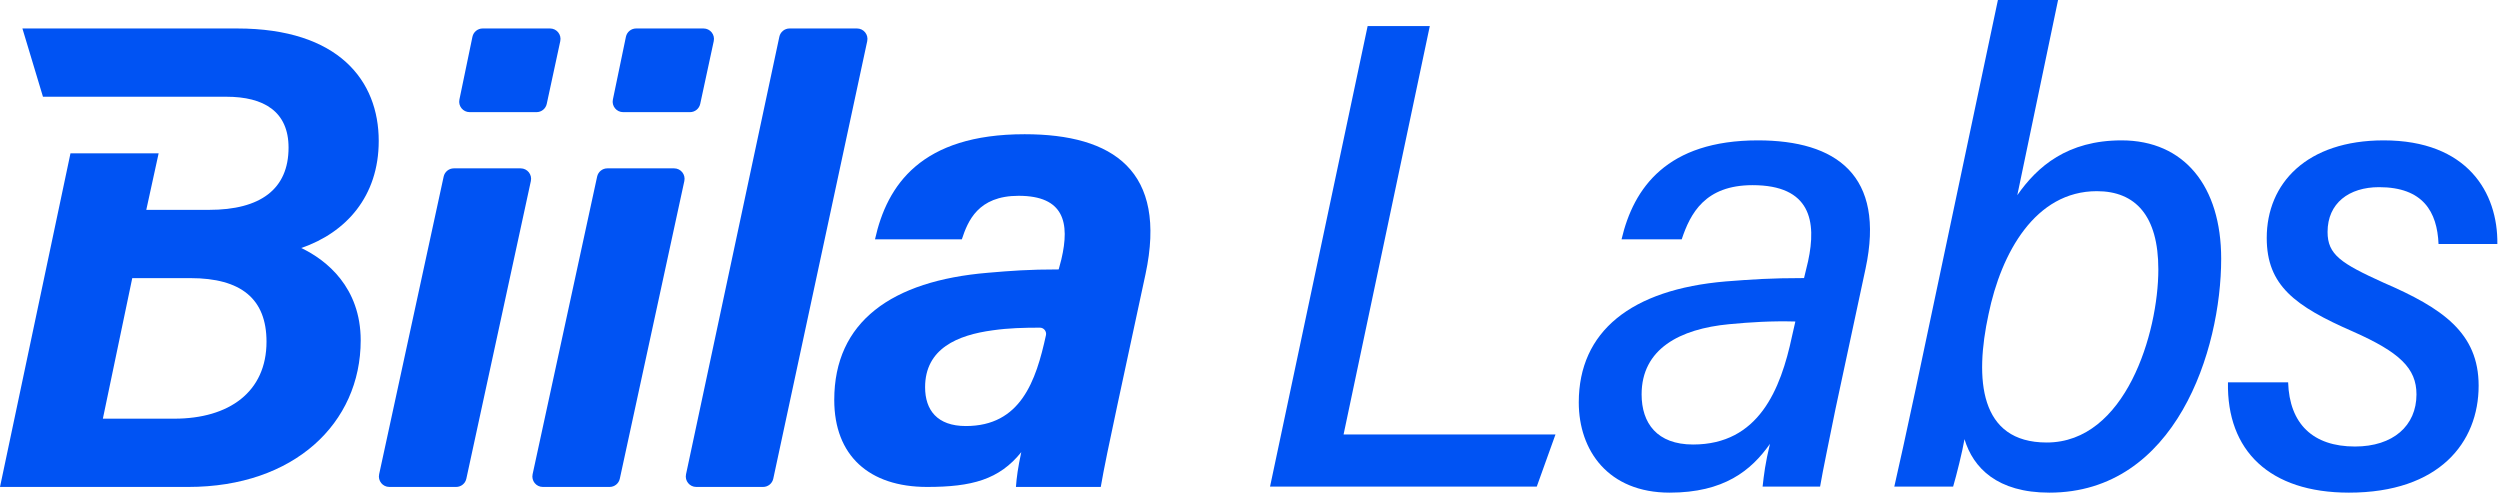
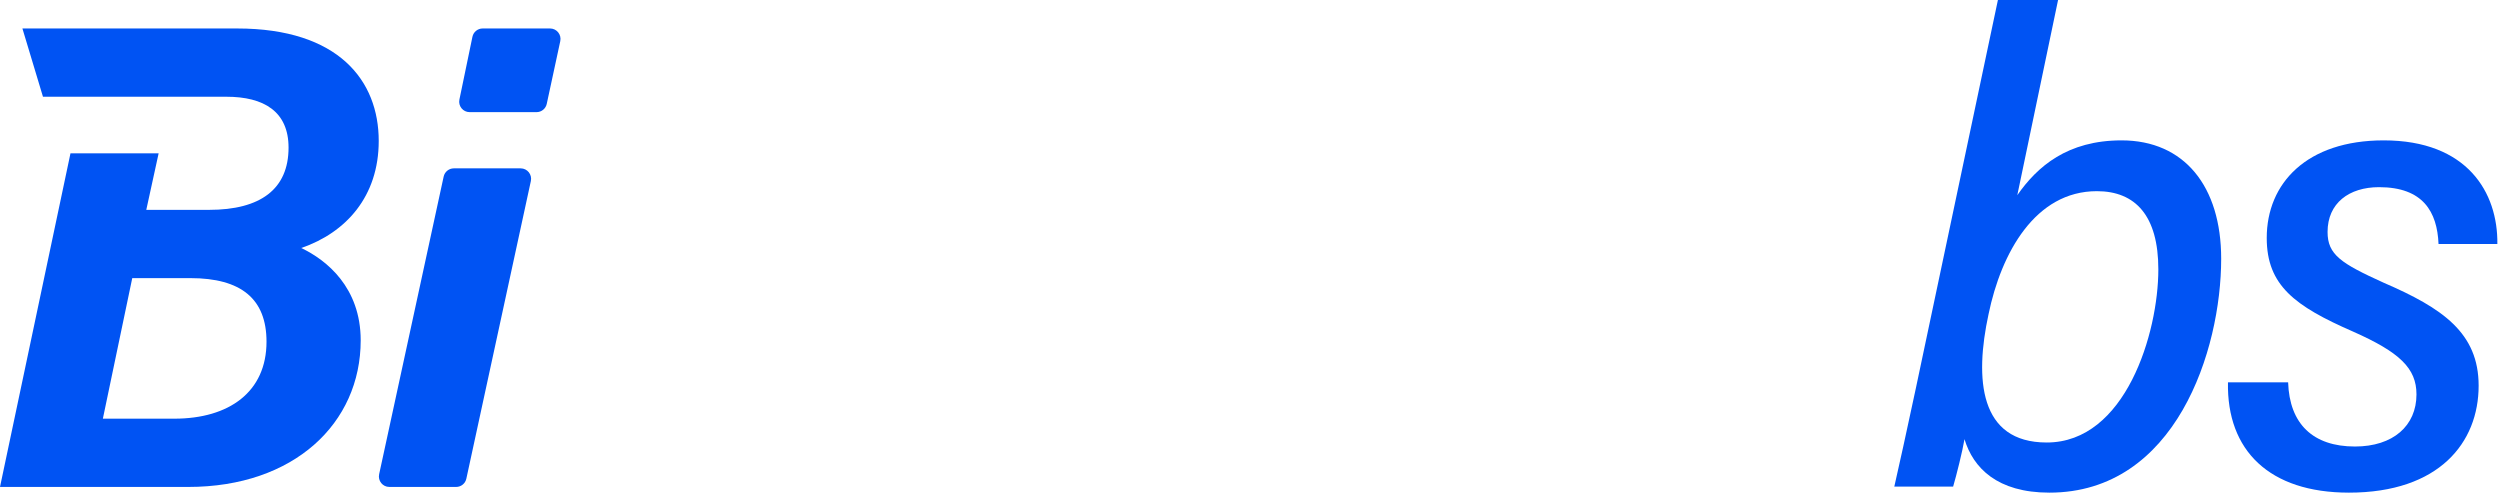
<svg xmlns="http://www.w3.org/2000/svg" width="883" height="174" viewBox="0 0 883 174" fill="none">
-   <path d="M448.578 171.875H542.782L549.393 153.46H474.549L505.006 9.208H483.049L448.578 171.875Z" fill="#0053F3" />
-   <path d="M658.909 94.909C665.992 61.856 648.521 49.579 620.897 49.579C588.788 49.579 576.983 66.342 572.733 84.521H593.982C597.051 75.313 602.246 65.398 619.009 65.398C639.549 65.398 641.674 78.147 638.605 92.312L637.188 98.214C625.147 98.214 618.773 98.687 609.565 99.395C576.039 102.228 557.623 117.102 557.623 142.128C557.623 159.126 568.011 174 589.732 174C608.856 174 618.536 166.209 625.147 156.765C623.495 163.612 623.022 167.626 622.55 171.875H642.855C643.799 166.209 646.396 153.932 648.285 144.488L658.909 94.909ZM632.938 118.754C628.925 137.642 621.134 157.001 597.996 157.001C585.246 157.001 579.816 149.446 579.816 139.294C579.816 123.24 593.274 116.157 610.745 114.505C618.3 113.796 625.619 113.324 634.119 113.56L632.938 118.754Z" fill="#0053F3" />
  <path d="M676.622 137.406C673.553 151.807 670.484 165.737 669.067 171.875H689.844C691.024 167.862 693.149 159.362 693.858 155.113C696.927 165.265 705.427 174 723.842 174C768.465 174 784.52 123.712 784.52 91.368C784.52 65.87 771.534 49.579 749.341 49.579C730.217 49.579 719.592 58.787 712.51 68.939L726.912 0H705.663L676.622 137.406ZM722.898 156.293C699.052 156.293 697.399 133.864 702.357 110.963C706.843 89.243 718.884 67.522 740.605 67.522C754.299 67.522 762.326 76.258 762.326 95.145C762.326 117.574 750.758 156.293 722.898 156.293Z" fill="#0053F3" />
  <path d="M786.918 135.045C786.445 159.126 801.556 174 829.652 174C861.525 174 875.455 156.293 875.455 136.225C875.455 117.574 862.706 108.839 841.929 99.867C826.818 93.02 822.096 89.951 822.096 81.924C822.096 71.772 829.652 66.106 840.276 66.106C855.859 66.106 860.817 74.841 861.289 86.174H882.066C882.302 67.995 871.441 49.579 841.929 49.579C814.777 49.579 800.611 64.689 800.611 84.049C800.611 100.811 810.528 108.13 831.068 117.102C847.595 124.421 853.498 130.087 853.498 139.294C853.498 150.391 845.234 157.71 831.777 157.71C816.902 157.71 808.639 149.682 808.167 135.045H786.918Z" fill="#0053F3" />
  <path d="M133.91 167.511C133.411 169.813 135.161 171.988 137.512 171.988H161.109C162.844 171.988 164.343 170.777 164.711 169.079L187.501 63.942C188 61.64 186.25 59.465 183.899 59.465H160.302C158.568 59.465 157.068 60.676 156.7 62.374L133.91 167.511ZM162.264 35.162C161.788 37.455 163.535 39.608 165.873 39.608H189.507C191.243 39.608 192.744 38.394 193.111 36.694L197.888 14.532C198.384 12.231 196.634 10.058 194.285 10.058H170.473C168.727 10.058 167.22 11.286 166.864 13L162.264 35.162Z" fill="#0053F3" />
-   <path d="M188.116 167.511C187.617 169.813 189.367 171.988 191.719 171.988H215.316C217.05 171.988 218.55 170.777 218.918 169.079L241.708 63.942C242.207 61.64 240.456 59.465 238.105 59.465H214.508C212.774 59.465 211.274 60.676 210.906 62.374L188.116 167.511ZM216.47 35.162C215.994 37.455 217.742 39.608 220.079 39.608H243.714C245.45 39.608 246.95 38.394 247.317 36.694L252.094 14.532C252.59 12.231 250.841 10.058 248.491 10.058H224.68C222.933 10.058 221.426 11.286 221.071 13L216.47 35.162Z" fill="#0053F3" />
-   <path d="M269.516 171.988C271.253 171.988 272.754 170.773 273.12 169.072L306.305 14.529C306.799 12.229 305.049 10.058 302.701 10.058H278.869C277.13 10.058 275.628 11.276 275.265 12.98L242.304 167.523C241.814 169.822 243.563 171.988 245.909 171.988H269.516Z" fill="#0053F3" />
-   <path d="M404.598 96.815C412.383 60.41 393.274 47.408 361.896 47.408C325.329 47.408 313.297 65.374 309.05 84.522H339.72C341.843 78.14 345.382 69.157 359.773 69.157C375.816 69.157 377.939 78.612 374.872 91.614L373.928 95.16C363.312 95.16 357.178 95.633 348.921 96.342C314.948 99.179 294.659 113.599 294.659 141.257C294.659 160.878 306.927 171.988 327.452 171.988C343.259 171.988 352.931 169.388 360.717 159.696C359.537 165.133 359.065 168.679 358.829 171.988H388.791C389.735 166.315 392.094 154.968 394.689 142.912L404.598 96.815ZM369.446 118.327C365.907 134.638 360.481 150.477 341.135 150.477C330.991 150.477 326.744 144.803 326.744 136.766C326.744 123.055 338.304 118.327 350.572 116.672C356.314 115.85 361.522 115.743 367.28 115.729C368.653 115.725 369.691 116.973 369.446 118.327Z" fill="#0053F3" />
  <path fill-rule="evenodd" clip-rule="evenodd" d="M66.529 171.988H0L24.895 54.146H56.031L51.667 74.121H73.843C92.009 74.121 101.918 66.793 101.918 52.136C101.918 39.371 93.189 34.17 79.977 34.17H60.396L15.175 34.17L7.915 10.058L83.752 10.058C119.612 10.058 133.767 28.497 133.767 49.772C133.767 69.393 122.207 82.158 106.4 87.596C115.365 91.851 127.397 101.543 127.397 120.218C127.397 149.531 103.805 171.988 66.529 171.988ZM67.237 98.233H46.712L36.332 147.876H61.575C80.921 147.876 94.132 138.42 94.132 120.691C94.132 105.562 85.167 98.233 67.237 98.233Z" fill="#0053F3" />
</svg>